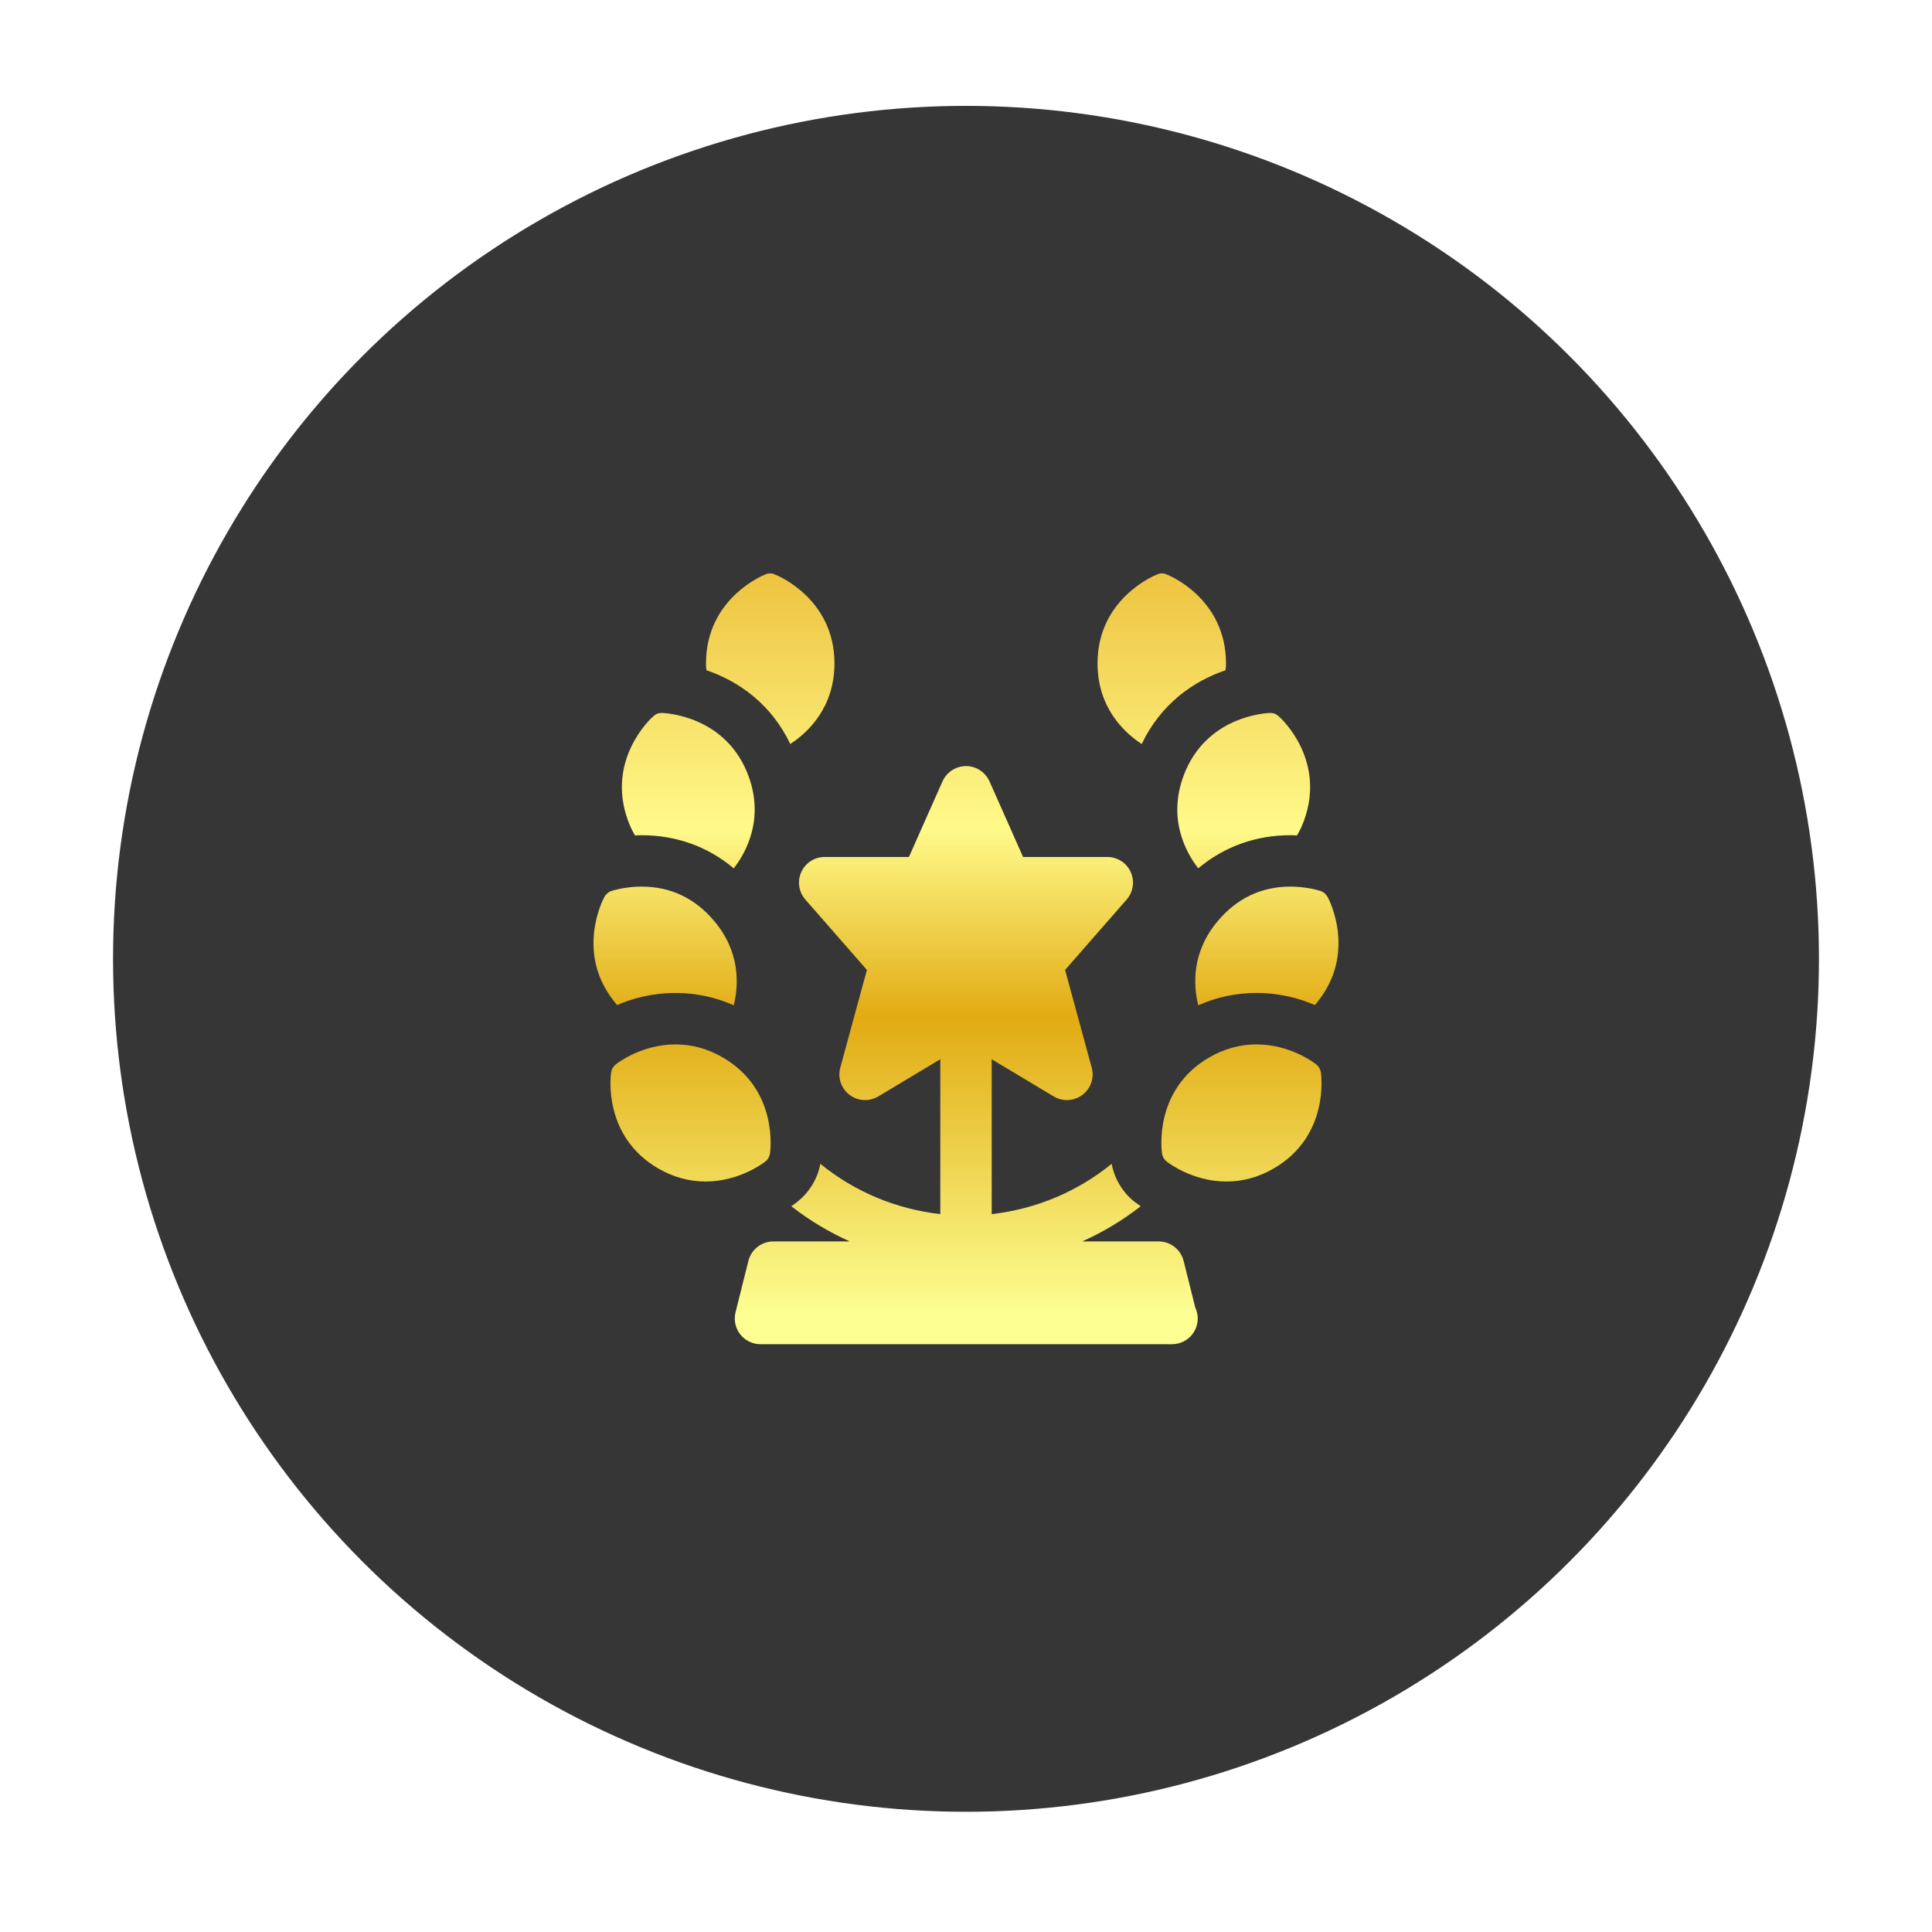
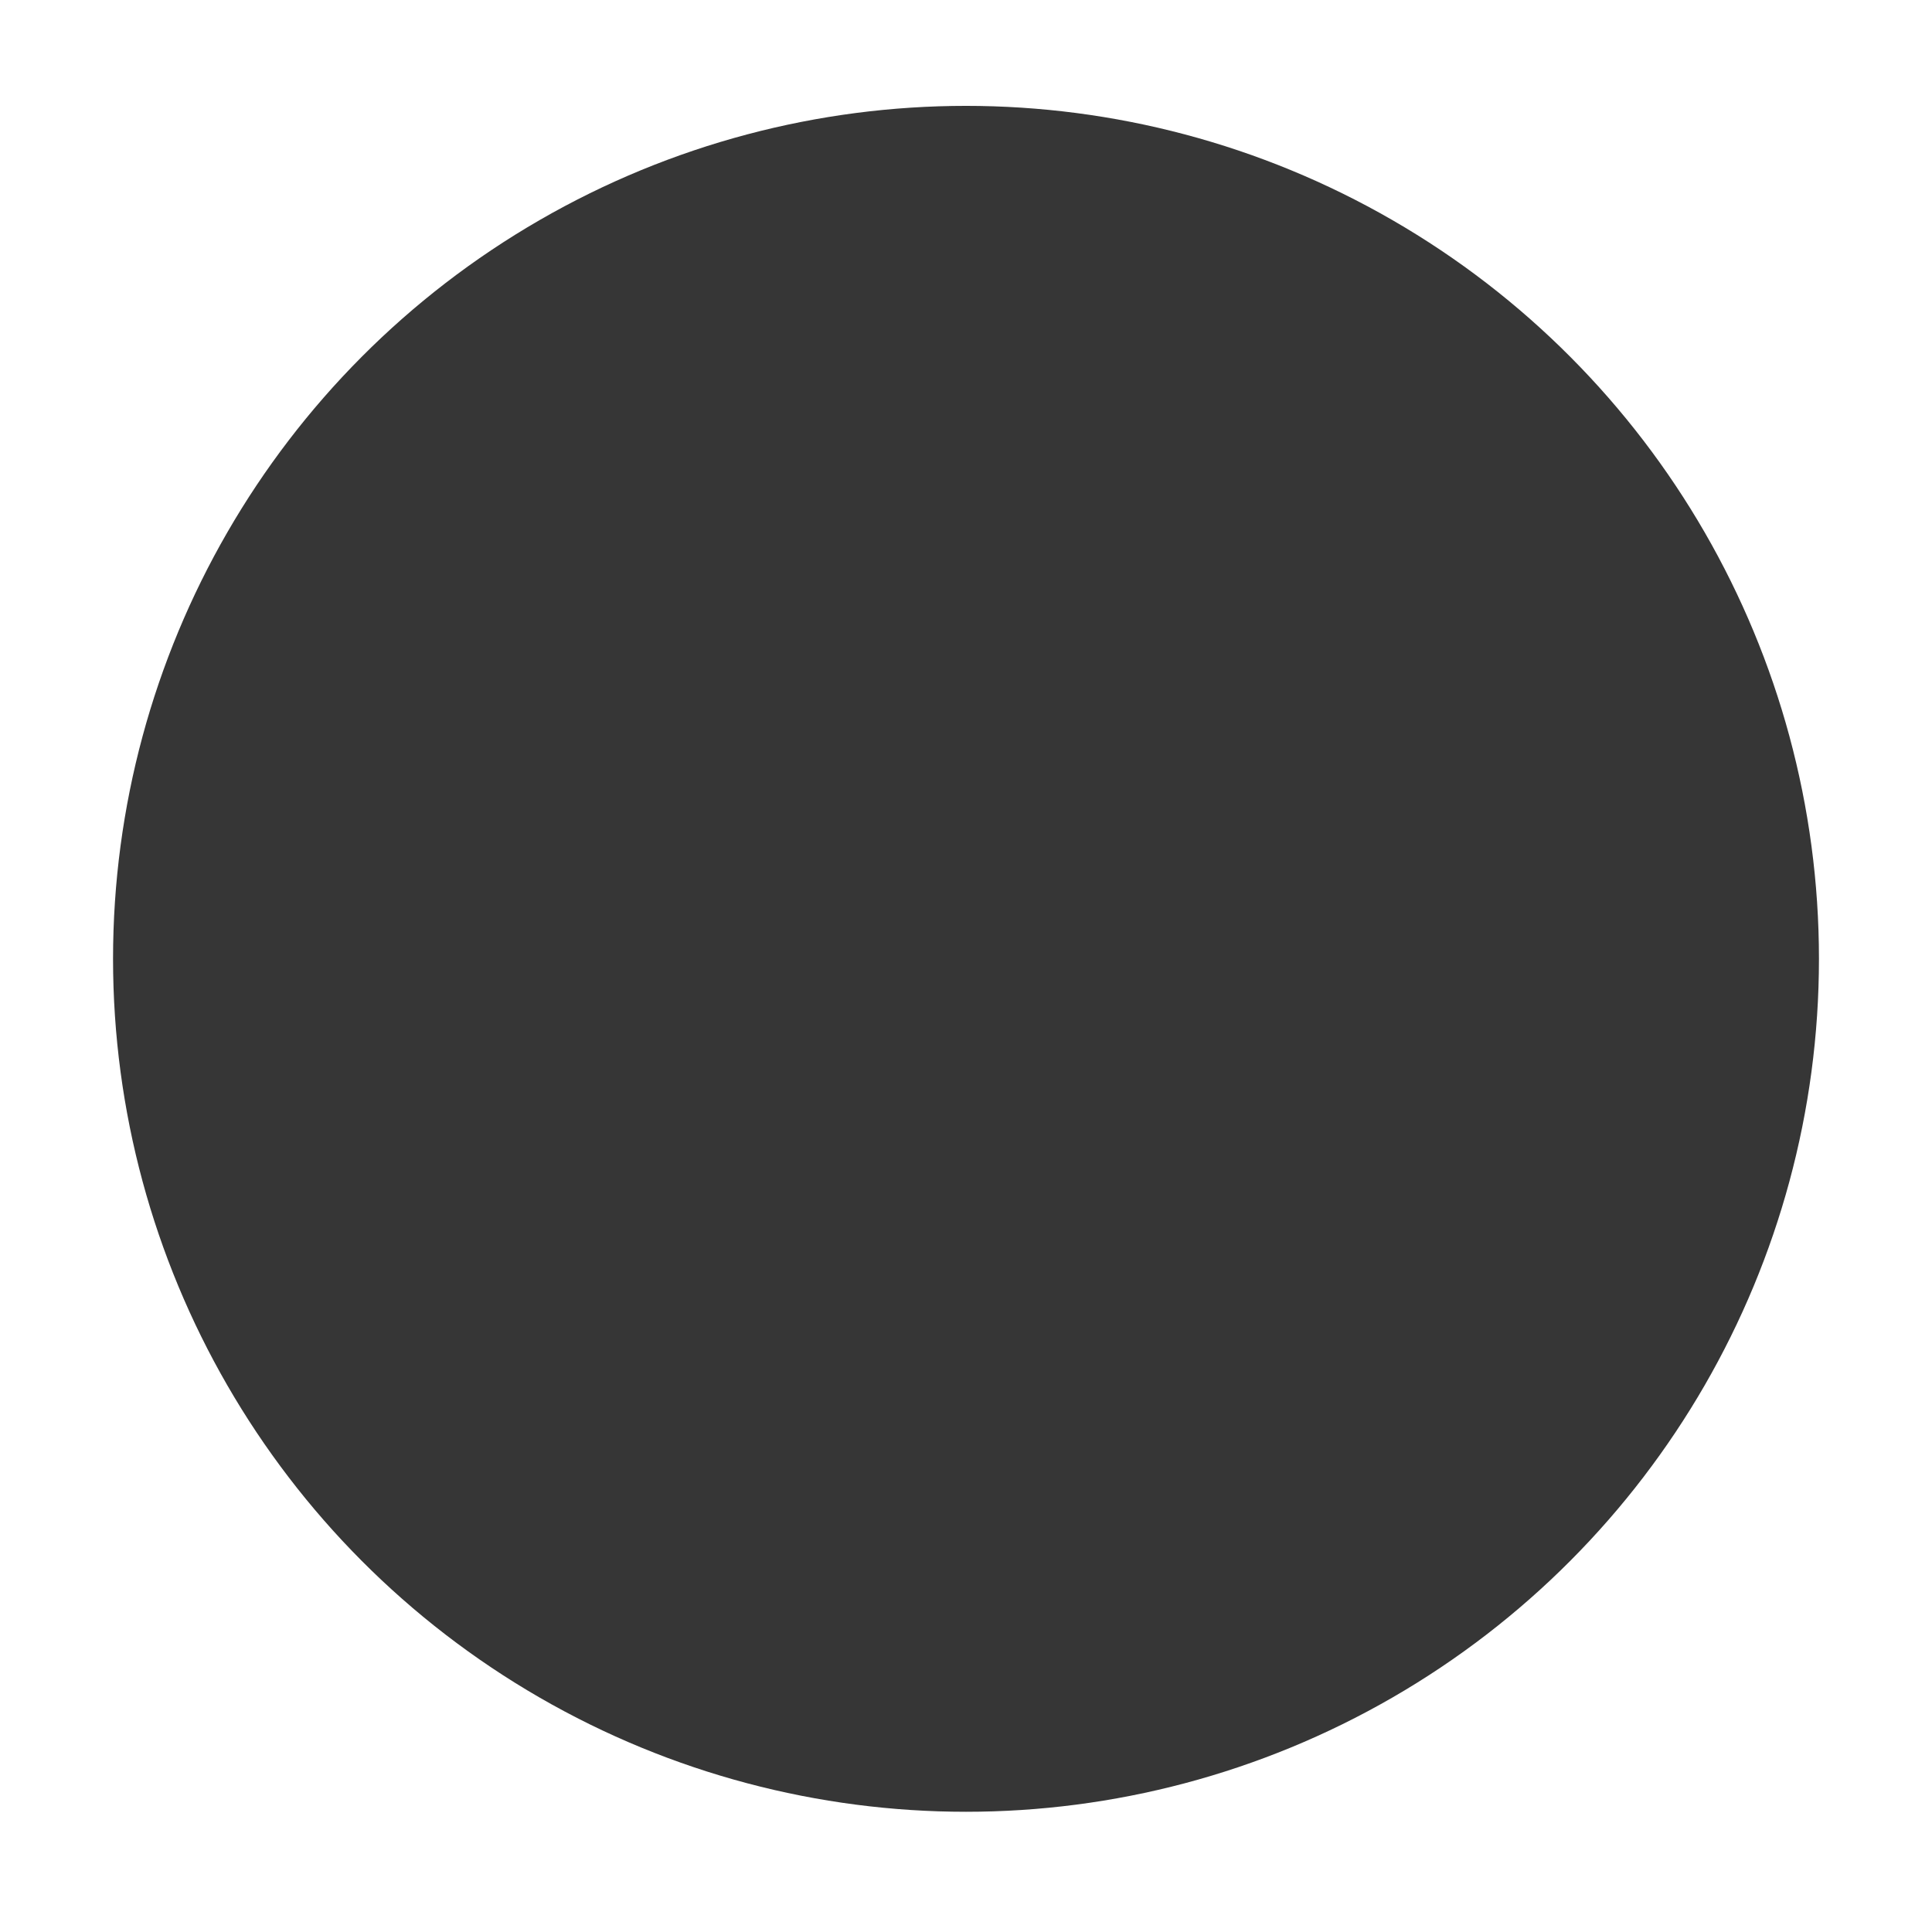
<svg xmlns="http://www.w3.org/2000/svg" width="94" height="94" viewBox="0 0 94 94" fill="none">
  <g filter="url(#filter0_d_60_638)">
    <circle cx="47" cy="44.651" r="41.5" fill="#363636" />
-     <path d="M34.376 30.612C34.35 30.5 34.35 30.386 34.35 30.274C34.35 27.125 37.124 25.987 37.238 25.95C37.312 25.911 37.387 25.899 37.475 25.899C37.55 25.899 37.625 25.911 37.7 25.95C37.813 25.987 40.6 27.125 40.6 30.274C40.6 32.425 39.312 33.637 38.45 34.2C37.537 32.275 35.962 31.15 34.376 30.612ZM55.55 34.2C56.463 32.275 58.038 31.15 59.624 30.612C59.65 30.5 59.65 30.386 59.65 30.274C59.65 27.125 56.876 25.987 56.762 25.95C56.688 25.911 56.613 25.899 56.525 25.899C56.45 25.899 56.375 25.911 56.3 25.95C56.187 25.987 53.4 27.125 53.4 30.274C53.4 32.425 54.688 33.637 55.55 34.2ZM57.575 35.774C56.825 37.837 57.675 39.449 58.3 40.249C59.562 39.188 61.1 38.637 62.787 38.637C62.9 38.637 63 38.637 63.1 38.65C63.238 38.425 63.35 38.187 63.45 37.912C64.524 34.949 62.312 32.925 62.212 32.85C62.088 32.737 61.976 32.687 61.788 32.687C61.788 32.687 61.788 32.687 61.775 32.687C61.65 32.7 58.663 32.8 57.575 35.774ZM30.9 38.65C31 38.637 31.1 38.637 31.213 38.637C32.9 38.637 34.438 39.188 35.7 40.249C36.325 39.449 37.175 37.837 36.425 35.774C35.337 32.8 32.35 32.7 32.225 32.687C32.212 32.687 32.212 32.687 32.212 32.687C32.024 32.687 31.912 32.737 31.788 32.85C31.688 32.925 29.476 34.949 30.55 37.912C30.65 38.187 30.762 38.425 30.9 38.65ZM59.25 42.812C57.987 44.312 58.05 45.899 58.3 46.912C59.2 46.512 60.149 46.312 61.125 46.312C62.262 46.312 63.226 46.575 63.975 46.9C63.999 46.874 64.013 46.849 64.037 46.824C66.05 44.424 64.662 41.762 64.6 41.65C64.524 41.512 64.4 41.399 64.25 41.349C64.087 41.299 63.525 41.137 62.787 41.137C61.375 41.137 60.187 41.7 59.25 42.812ZM64.039 49.787C63.913 49.688 62.763 48.815 61.131 48.815C60.334 48.815 59.563 49.026 58.841 49.445C56.119 51.014 56.518 53.992 56.536 54.117C56.559 54.275 56.64 54.417 56.767 54.516C56.816 54.556 58.007 55.486 59.673 55.486C60.469 55.486 61.239 55.275 61.963 54.856C64.686 53.285 64.286 50.309 64.268 50.184C64.245 50.027 64.163 49.886 64.039 49.787ZM30.025 46.9C30.774 46.575 31.738 46.312 32.875 46.312C33.851 46.312 34.8 46.512 35.7 46.912C35.95 45.899 36.013 44.312 34.75 42.812C33.813 41.7 32.625 41.137 31.213 41.137C30.475 41.137 29.913 41.299 29.75 41.349C29.6 41.399 29.476 41.512 29.4 41.65C29.338 41.762 27.95 44.424 29.963 46.824C29.987 46.849 30 46.874 30.025 46.9ZM37.464 54.117C37.482 53.992 37.881 51.014 35.159 49.445C34.437 49.026 33.666 48.815 32.869 48.815C31.237 48.815 30.087 49.688 29.961 49.787C29.837 49.886 29.755 50.027 29.732 50.184C29.714 50.309 29.314 53.285 32.037 54.856C32.761 55.275 33.531 55.486 34.327 55.486C35.993 55.486 37.184 54.556 37.233 54.516C37.36 54.417 37.441 54.275 37.464 54.117ZM57.588 59.349C57.449 58.792 56.949 58.401 56.375 58.401H52.655C53.666 57.946 54.623 57.376 55.5 56.688C55.337 56.575 55.225 56.487 55.187 56.463C54.624 56.011 54.225 55.362 54.087 54.624C52.43 55.977 50.402 56.829 48.25 57.071V49.537L51.268 51.346C51.467 51.465 51.689 51.524 51.911 51.524C52.178 51.524 52.443 51.438 52.665 51.27C53.073 50.962 53.251 50.438 53.117 49.946L51.821 45.191L54.816 41.768C55.138 41.399 55.217 40.874 55.014 40.428C54.81 39.981 54.366 39.695 53.875 39.695H49.777L48.143 36.016C47.941 35.566 47.494 35.274 47 35.274C46.506 35.274 46.059 35.566 45.857 36.016L44.223 39.695H40.125C39.634 39.695 39.19 39.981 38.986 40.428C38.783 40.874 38.862 41.399 39.184 41.768L42.179 45.191L40.883 49.946C40.749 50.438 40.927 50.962 41.335 51.27C41.742 51.578 42.294 51.609 42.732 51.346L45.75 49.537V57.071C43.598 56.829 41.57 55.977 39.913 54.624C39.775 55.362 39.376 56.011 38.775 56.487C38.751 56.512 38.65 56.587 38.5 56.688C39.377 57.376 40.334 57.946 41.345 58.401H37.625C37.051 58.401 36.551 58.792 36.412 59.349L35.787 61.849C35.694 62.222 35.778 62.618 36.015 62.92C36.252 63.224 36.615 63.401 37 63.401H57C57.008 63.4 57.017 63.4 57.025 63.401C57.715 63.401 58.275 62.842 58.275 62.151C58.275 61.96 58.232 61.778 58.154 61.615L57.588 59.349Z" fill="url(#paint0_linear_60_638)" />
  </g>
  <defs>
    <filter id="filter0_d_60_638" x="0.5" y="0.151" width="93" height="93" filterUnits="userSpaceOnUse" color-interpolation-filters="sRGB">
      <feFlood flood-opacity="0" result="BackgroundImageFix" />
      <feColorMatrix in="SourceAlpha" type="matrix" values="0 0 0 0 0 0 0 0 0 0 0 0 0 0 0 0 0 0 127 0" result="hardAlpha" />
      <feOffset dy="2" />
      <feGaussianBlur stdDeviation="2.5" />
      <feComposite in2="hardAlpha" operator="out" />
      <feColorMatrix type="matrix" values="0 0 0 0 0 0 0 0 0 0 0 0 0 0 0 0 0 0 0.25 0" />
      <feBlend mode="normal" in2="BackgroundImageFix" result="effect1_dropShadow_60_638" />
      <feBlend mode="normal" in="SourceGraphic" in2="effect1_dropShadow_60_638" result="shape" />
    </filter>
    <linearGradient id="paint0_linear_60_638" x1="47" y1="25.899" x2="47" y2="63.401" gradientUnits="userSpaceOnUse">
      <stop stop-color="#EEC340" />
      <stop offset="0.332" stop-color="#FFFA8A" />
      <stop offset="0.577" stop-color="#E1AB13" />
      <stop offset="0.962" stop-color="#FDFF92" />
    </linearGradient>
  </defs>
</svg>